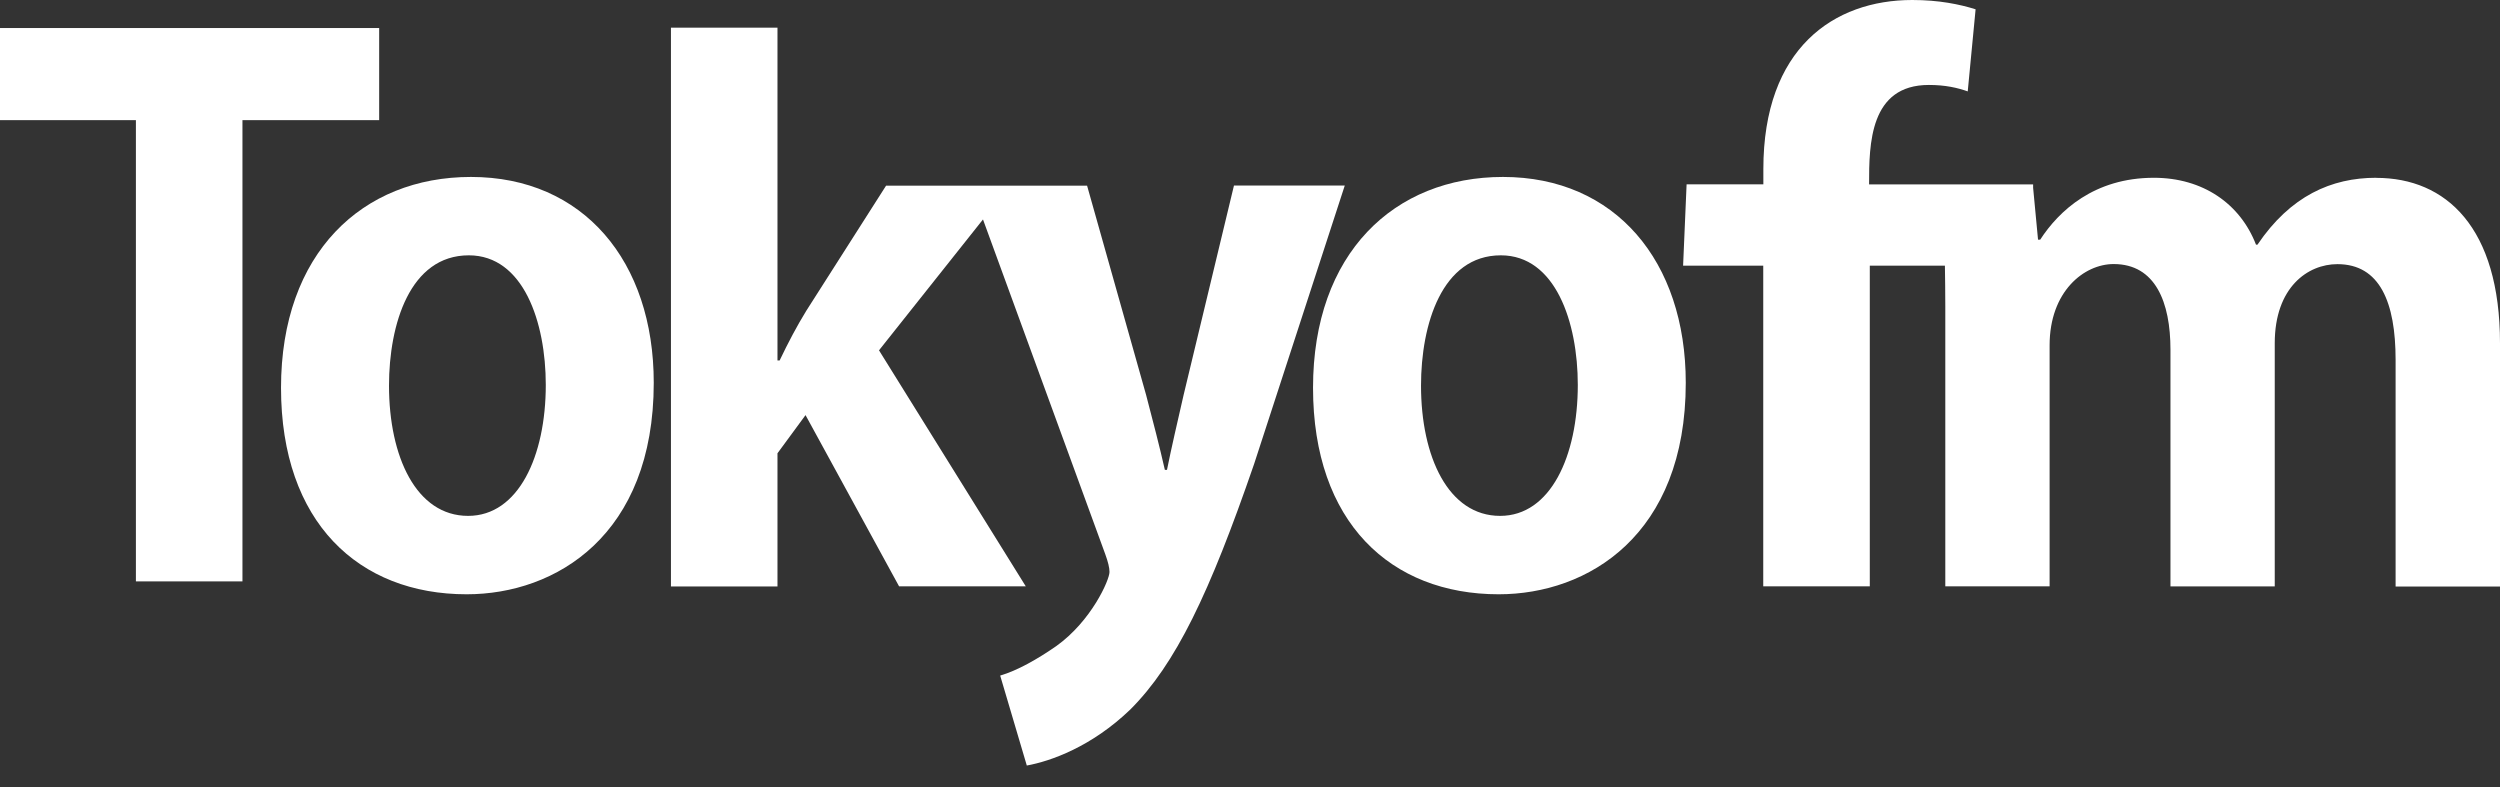
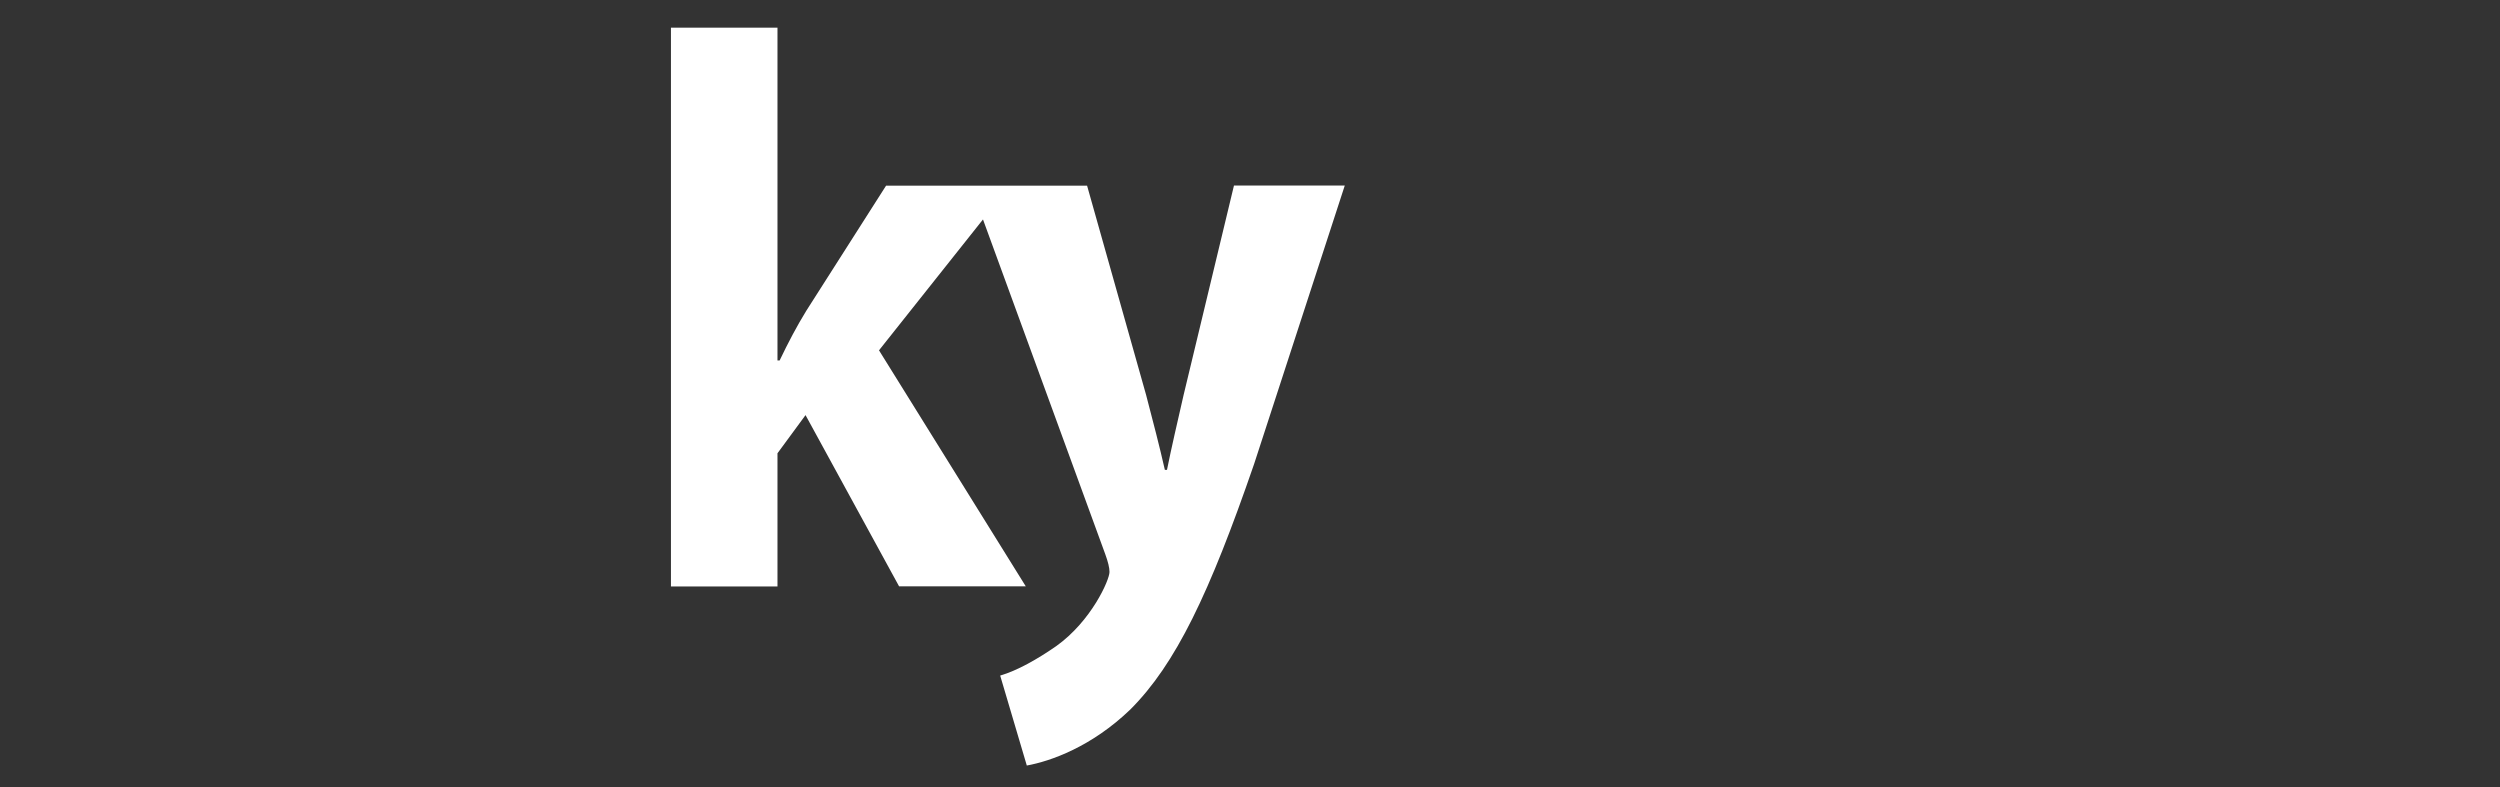
<svg xmlns="http://www.w3.org/2000/svg" width="108" height="34" viewBox="0 0 108 34" fill="none">
  <rect x="0" y="0" width="108" height="34" fill="#333333" stroke="none" />
-   <path d="M20.346 7.644C15.651 7.644 12.14 10.937 12.14 16.751C12.14 22.565 15.496 25.673 20.16 25.673C24.016 25.673 28.242 23.122 28.242 16.535C28.242 11.282 25.196 7.644 20.346 7.644ZM20.222 22.286C17.985 22.286 16.805 19.735 16.805 16.658C16.805 14.014 17.707 11.03 20.253 11.03C22.614 11.03 23.578 13.922 23.578 16.627C23.578 19.704 22.398 22.286 20.222 22.286Z" fill="white" />
  <path d="M53.306 8.021L51.131 17.066C50.883 18.154 50.6 19.365 50.414 20.298H50.322C50.105 19.334 49.791 18.123 49.513 17.066L46.962 8.021H38.278L34.83 13.428C34.428 14.082 34.052 14.794 33.68 15.572H33.587V1.194H28.985V25.334H33.587V19.582L34.799 17.933L38.84 25.329H44.313L37.973 15.134L42.465 9.48L47.744 23.932C47.868 24.273 47.93 24.525 47.93 24.71C47.93 25.051 47.152 26.824 45.631 27.911C44.822 28.473 43.951 28.968 43.208 29.185L44.358 33.071C45.383 32.885 47.156 32.262 48.832 30.648C50.79 28.689 52.249 25.643 54.177 20.046L58.094 8.016H53.306V8.021Z" fill="white" />
-   <path d="M64.929 7.644C60.234 7.644 56.723 10.937 56.723 16.751C56.723 22.565 60.079 25.673 64.743 25.673C68.599 25.673 72.825 23.122 72.825 16.535C72.825 11.282 69.779 7.644 64.929 7.644ZM64.805 22.286C62.568 22.286 61.388 19.735 61.388 16.658C61.388 14.014 62.29 11.03 64.836 11.03C67.197 11.03 68.161 13.922 68.161 16.627C68.161 19.704 66.981 22.286 64.805 22.286Z" fill="white" />
-   <path d="M16.38 5.19H10.474V25.116H5.871V5.19H0V1.211H16.38V5.19Z" fill="white" />
-   <path d="M102.65 7.68C100.723 7.68 98.95 8.458 97.522 10.571H97.46C96.775 8.798 95.161 7.68 93.048 7.68C90.47 7.68 88.945 9.108 88.136 10.354H88.043L87.831 8.113V7.967H80.744C80.744 6.225 80.77 3.67 83.326 3.67C84.042 3.67 84.568 3.793 85.006 3.948L85.346 0.402C84.661 0.186 83.759 0 82.609 0C79.223 0 76.177 2.082 76.177 7.304V7.963H72.861L72.71 11.477H76.172V25.329H80.775V11.477H84.02C84.028 12.034 84.037 12.618 84.037 13.237V25.329H88.543V14.917C88.543 12.587 90.032 11.407 91.31 11.407C93.114 11.407 93.764 13.056 93.764 15.107V25.333H98.269V14.829C98.269 12.406 99.701 11.411 100.975 11.411C102.81 11.411 103.49 13.06 103.49 15.545V25.338H108V14.833C108 9.828 105.67 7.684 102.655 7.684L102.65 7.68Z" fill="white" />
</svg>